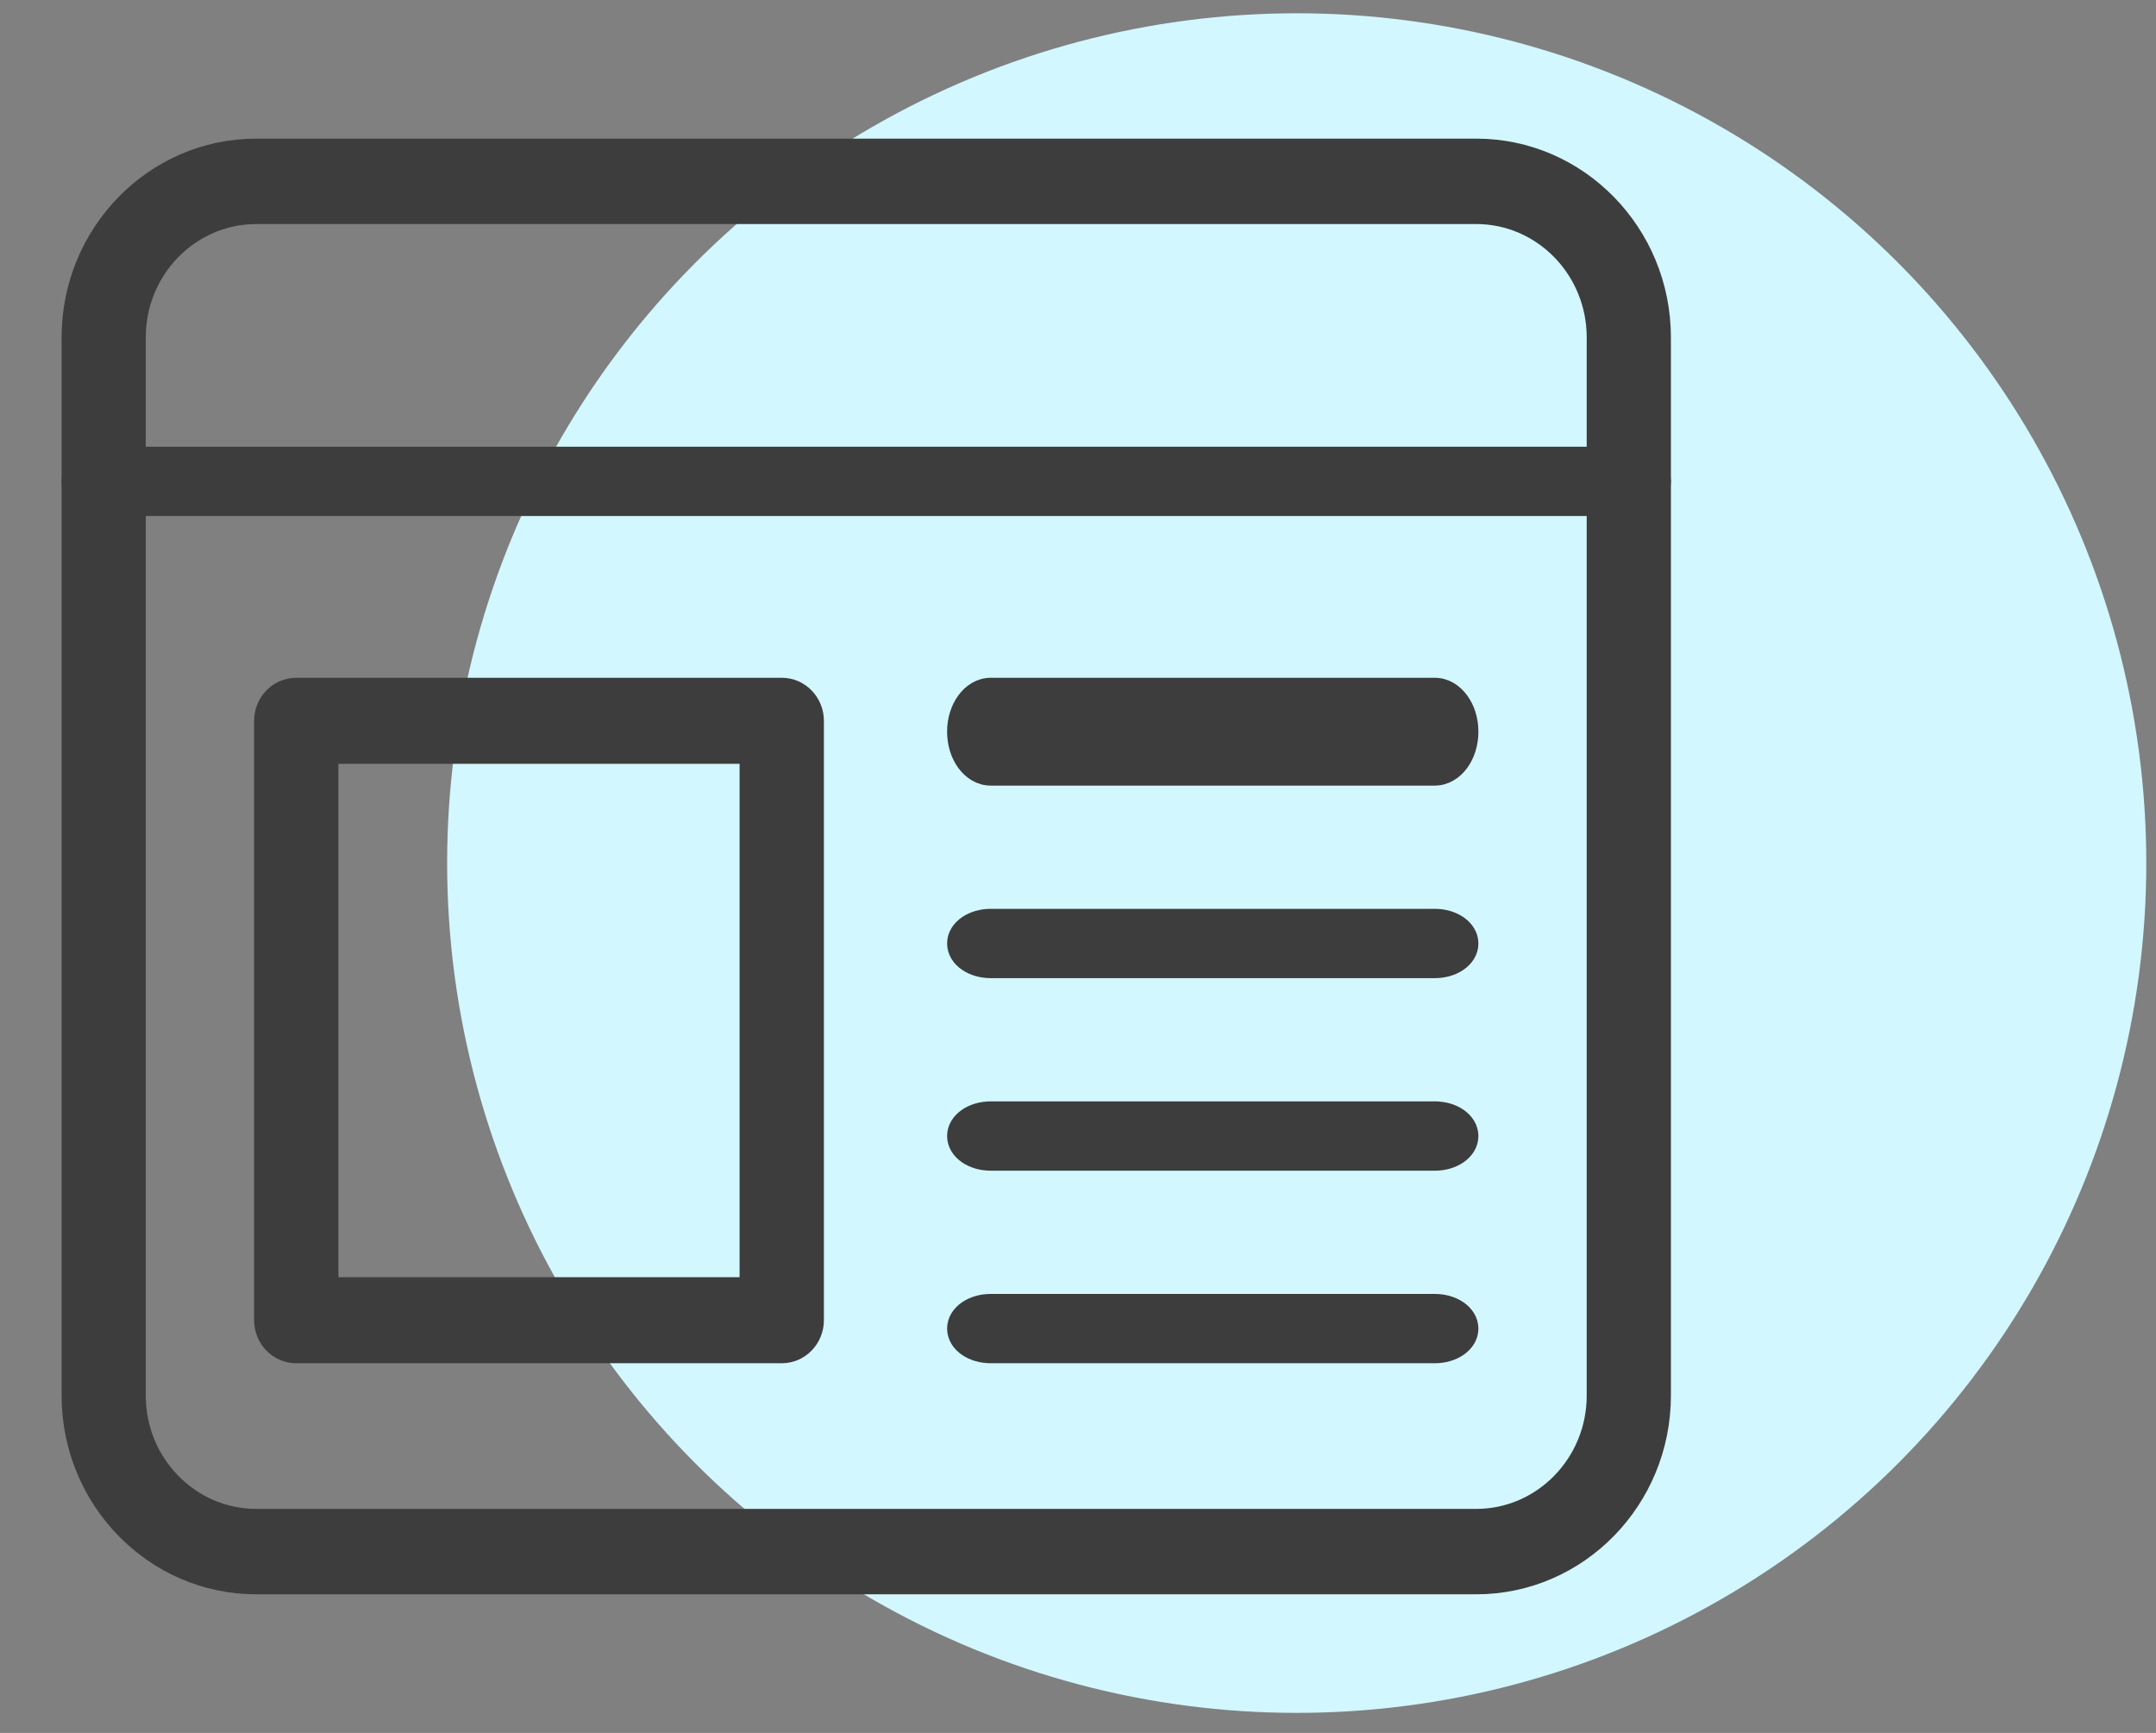
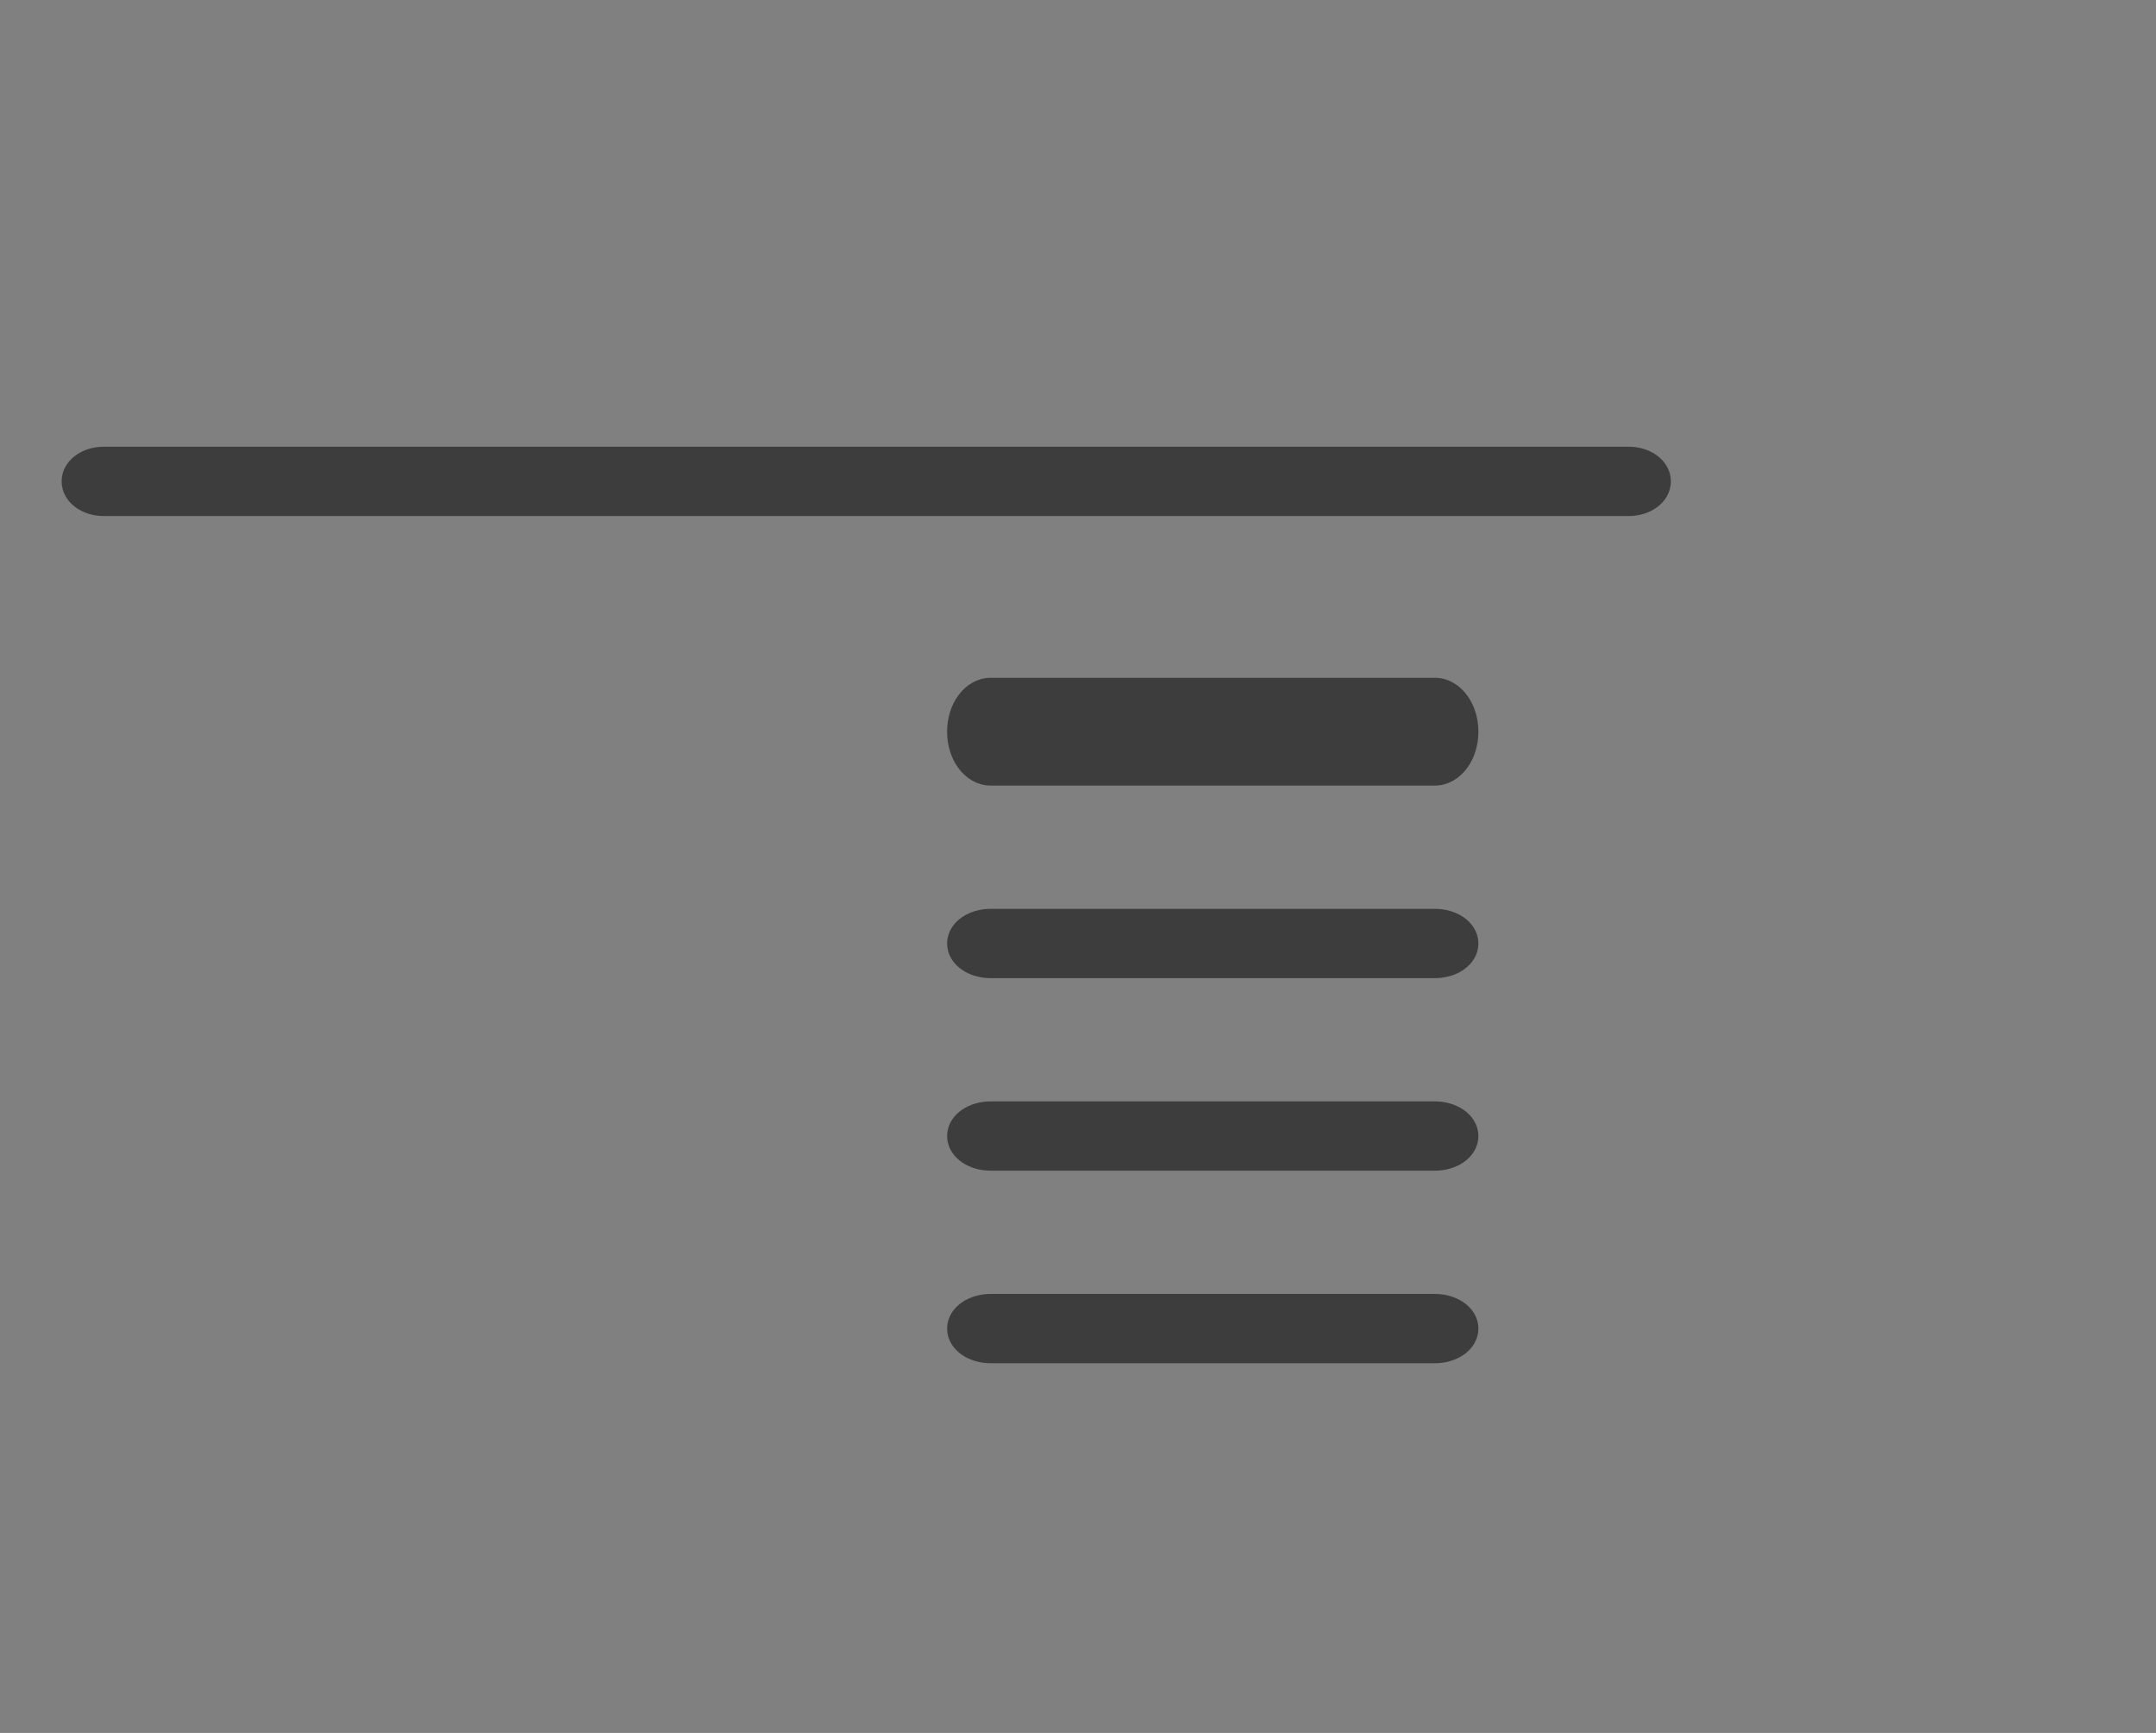
<svg xmlns="http://www.w3.org/2000/svg" width="56" height="45" viewBox="0 0 56 45" fill="none">
  <rect x="0" y="0" width="56" height="45" fill="#808080" stroke="none" />
-   <circle cx="33.681" cy="22.412" r="22.067" fill="#D2F7FF" />
-   <path d="M6.655 41.2H38.345C41.026 41.2 43.2 38.971 43.2 36.24V8.76C43.2 6.029 41.026 3.8 38.345 3.8H6.655C3.974 3.8 1.8 6.029 1.8 8.76V36.24C1.8 38.971 3.974 41.2 6.655 41.2ZM3.586 8.76C3.586 7.024 4.967 5.618 6.655 5.618H38.345C40.033 5.618 41.413 7.024 41.413 8.76V36.24C41.413 37.976 40.033 39.382 38.345 39.382H6.655C4.967 39.382 3.586 37.976 3.586 36.24V8.76Z" fill="#3D3D3D" stroke="#3D3D3D" stroke-width="0.4" />
  <path d="M25.734 30.2H37.266C37.504 30.2 37.728 30.135 37.898 30.019C38.067 29.904 38.2 29.724 38.2 29.5C38.2 29.276 38.067 29.096 37.898 28.981C37.727 28.865 37.504 28.8 37.266 28.8H25.734C25.496 28.8 25.272 28.865 25.102 28.981C24.933 29.096 24.8 29.276 24.8 29.5C24.8 29.724 24.933 29.904 25.102 30.019C25.272 30.135 25.496 30.2 25.734 30.2Z" fill="#3D3D3D" stroke="#3D3D3D" stroke-width="0.4" />
  <path d="M25.734 35.2H37.266C37.504 35.2 37.728 35.135 37.898 35.019C38.067 34.904 38.2 34.724 38.2 34.5C38.2 34.276 38.067 34.096 37.898 33.981C37.727 33.865 37.504 33.8 37.266 33.8H25.734C25.496 33.8 25.272 33.865 25.102 33.981C24.933 34.096 24.8 34.276 24.8 34.5C24.8 34.724 24.933 34.904 25.102 35.019C25.272 35.135 25.496 35.2 25.734 35.2Z" fill="#3D3D3D" stroke="#3D3D3D" stroke-width="0.4" />
  <path d="M25.734 20.2H37.266C37.548 20.2 37.786 20.044 37.946 19.826C38.107 19.607 38.2 19.314 38.2 19C38.2 18.686 38.107 18.393 37.946 18.175C37.786 17.956 37.548 17.8 37.266 17.8H25.734C25.452 17.8 25.214 17.956 25.054 18.175C24.893 18.393 24.8 18.686 24.8 19C24.8 19.314 24.893 19.607 25.054 19.826C25.214 20.044 25.452 20.2 25.734 20.2Z" fill="#3D3D3D" stroke="#3D3D3D" stroke-width="0.4" />
  <path d="M25.734 25.2H37.266C37.504 25.2 37.728 25.135 37.898 25.019C38.067 24.904 38.2 24.724 38.2 24.5C38.2 24.276 38.067 24.096 37.898 23.981C37.727 23.865 37.504 23.8 37.266 23.8H25.734C25.496 23.8 25.272 23.865 25.102 23.981C24.933 24.096 24.8 24.276 24.8 24.5C24.8 24.724 24.933 24.904 25.102 25.019C25.272 25.135 25.496 25.2 25.734 25.2Z" fill="#3D3D3D" stroke="#3D3D3D" stroke-width="0.4" />
  <path d="M2.693 13.2H42.307C42.535 13.2 42.751 13.133 42.914 13.016C43.077 12.898 43.2 12.719 43.2 12.5C43.2 12.281 43.077 12.102 42.914 11.984C42.751 11.867 42.535 11.8 42.307 11.8H2.693C2.464 11.8 2.249 11.867 2.086 11.984C1.923 12.102 1.8 12.281 1.8 12.5C1.8 12.719 1.923 12.898 2.086 13.016C2.249 13.133 2.464 13.2 2.693 13.2Z" fill="#3D3D3D" stroke="#3D3D3D" stroke-width="0.4" />
-   <path d="M7.695 35.2H20.305C20.805 35.2 21.2 34.783 21.2 34.282V18.718C21.2 18.217 20.805 17.8 20.305 17.8H7.695C7.195 17.8 6.8 18.217 6.8 18.718V34.282C6.8 34.783 7.195 35.2 7.695 35.2ZM19.41 19.635V33.365H8.59V19.635H19.41Z" fill="#3D3D3D" stroke="#3D3D3D" stroke-width="0.4" />
</svg>